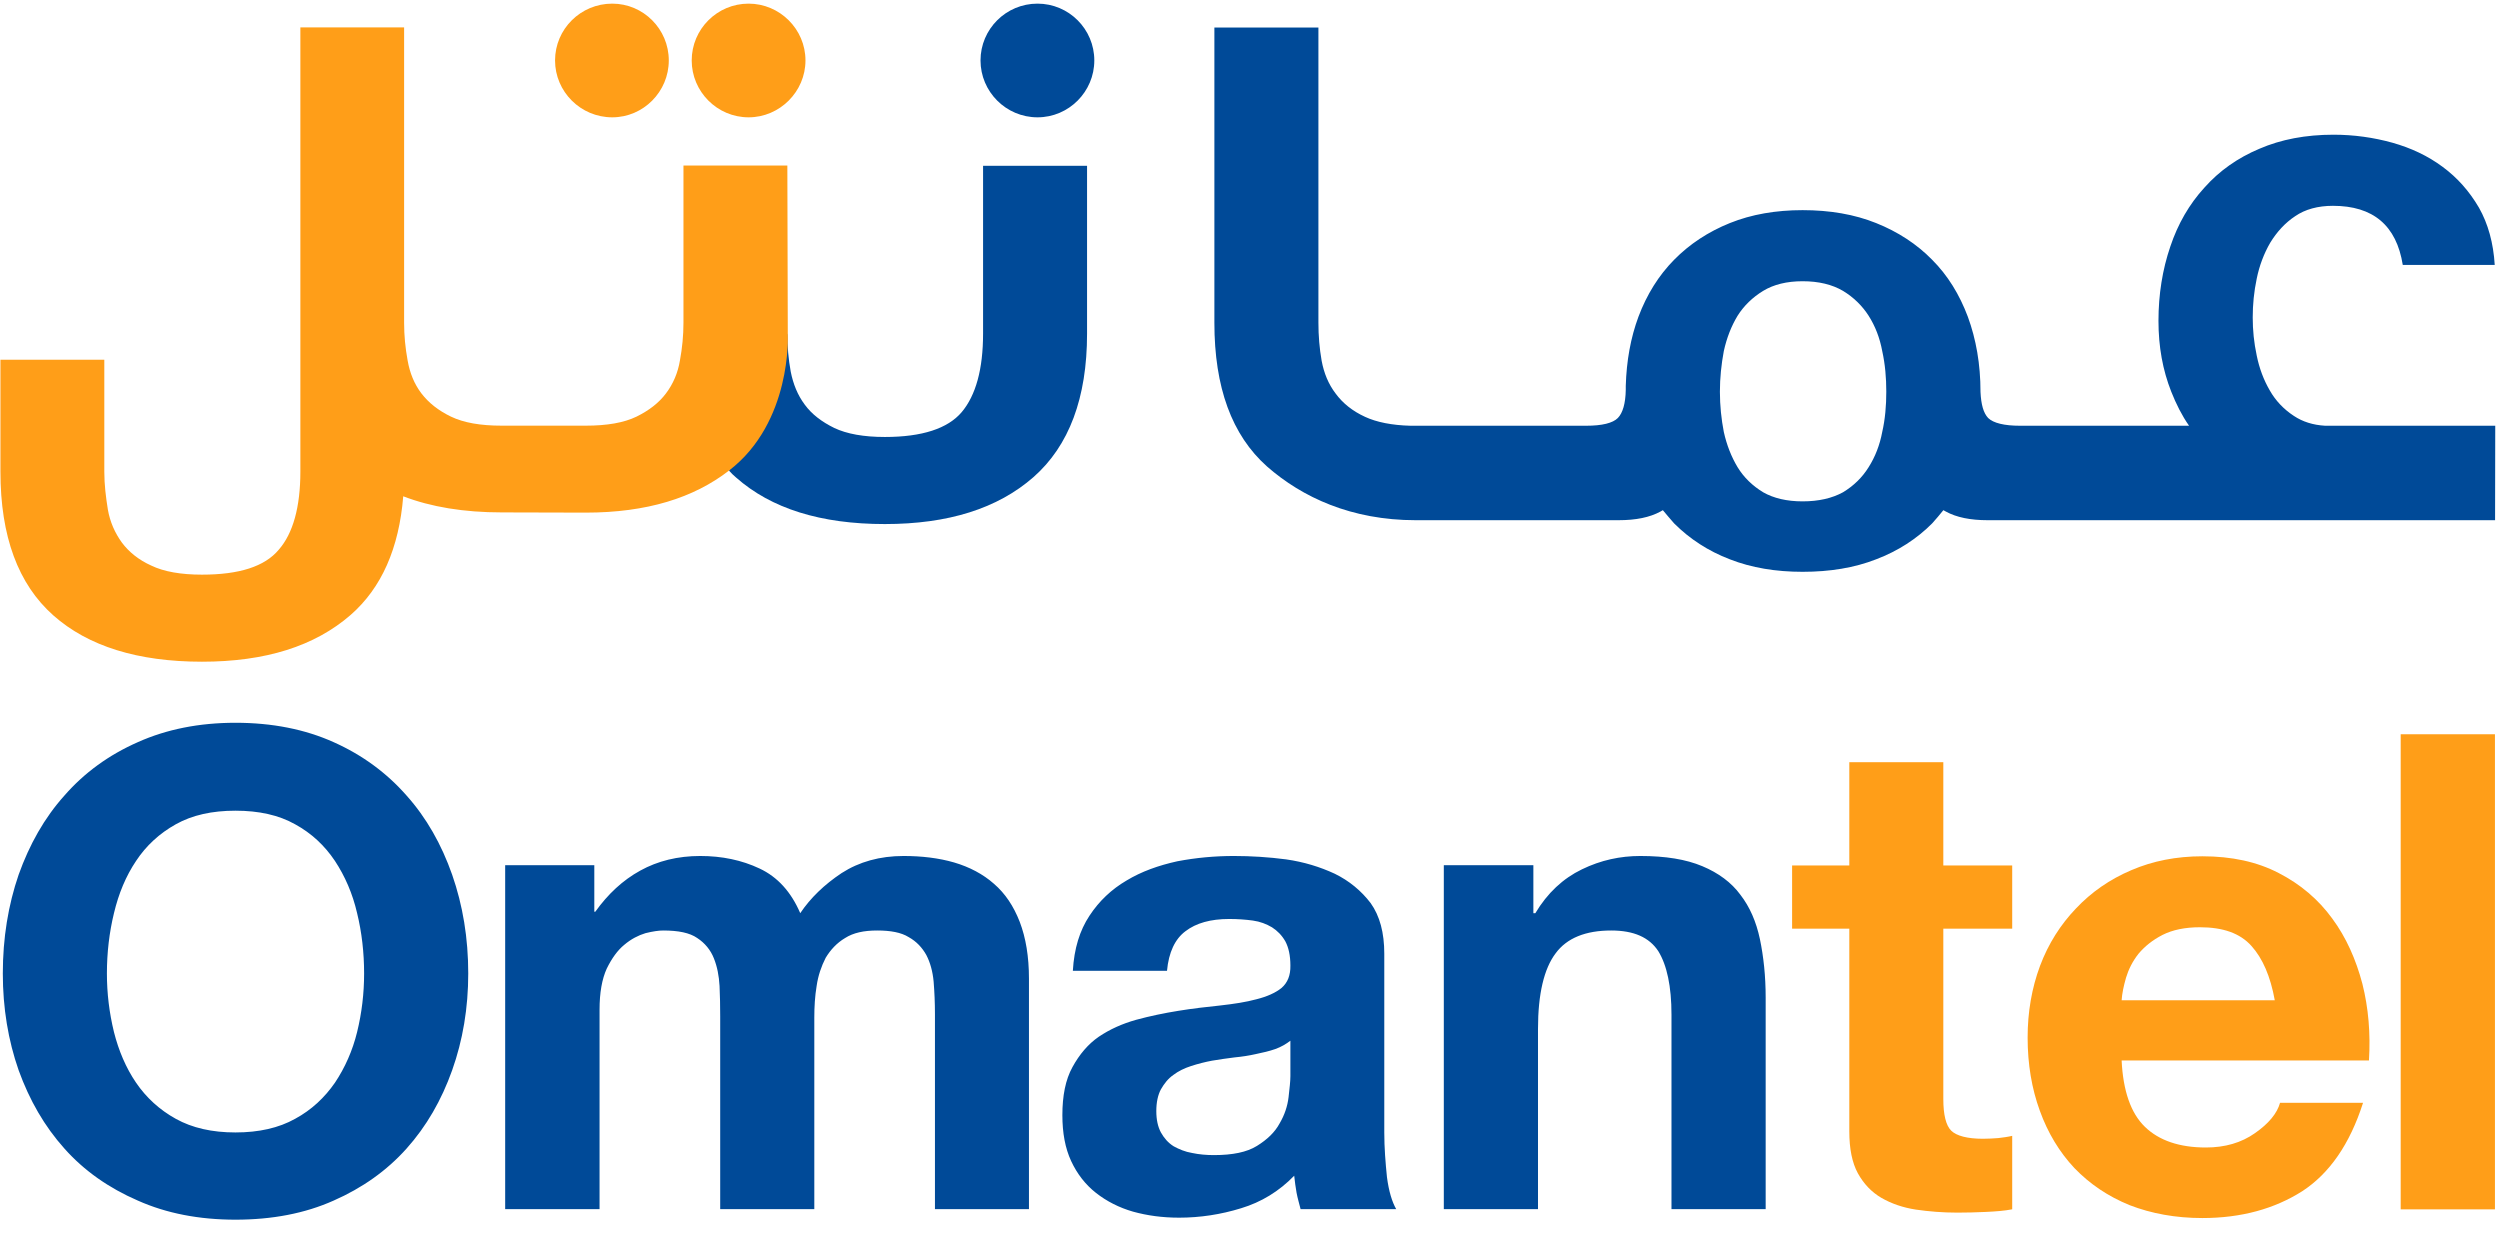
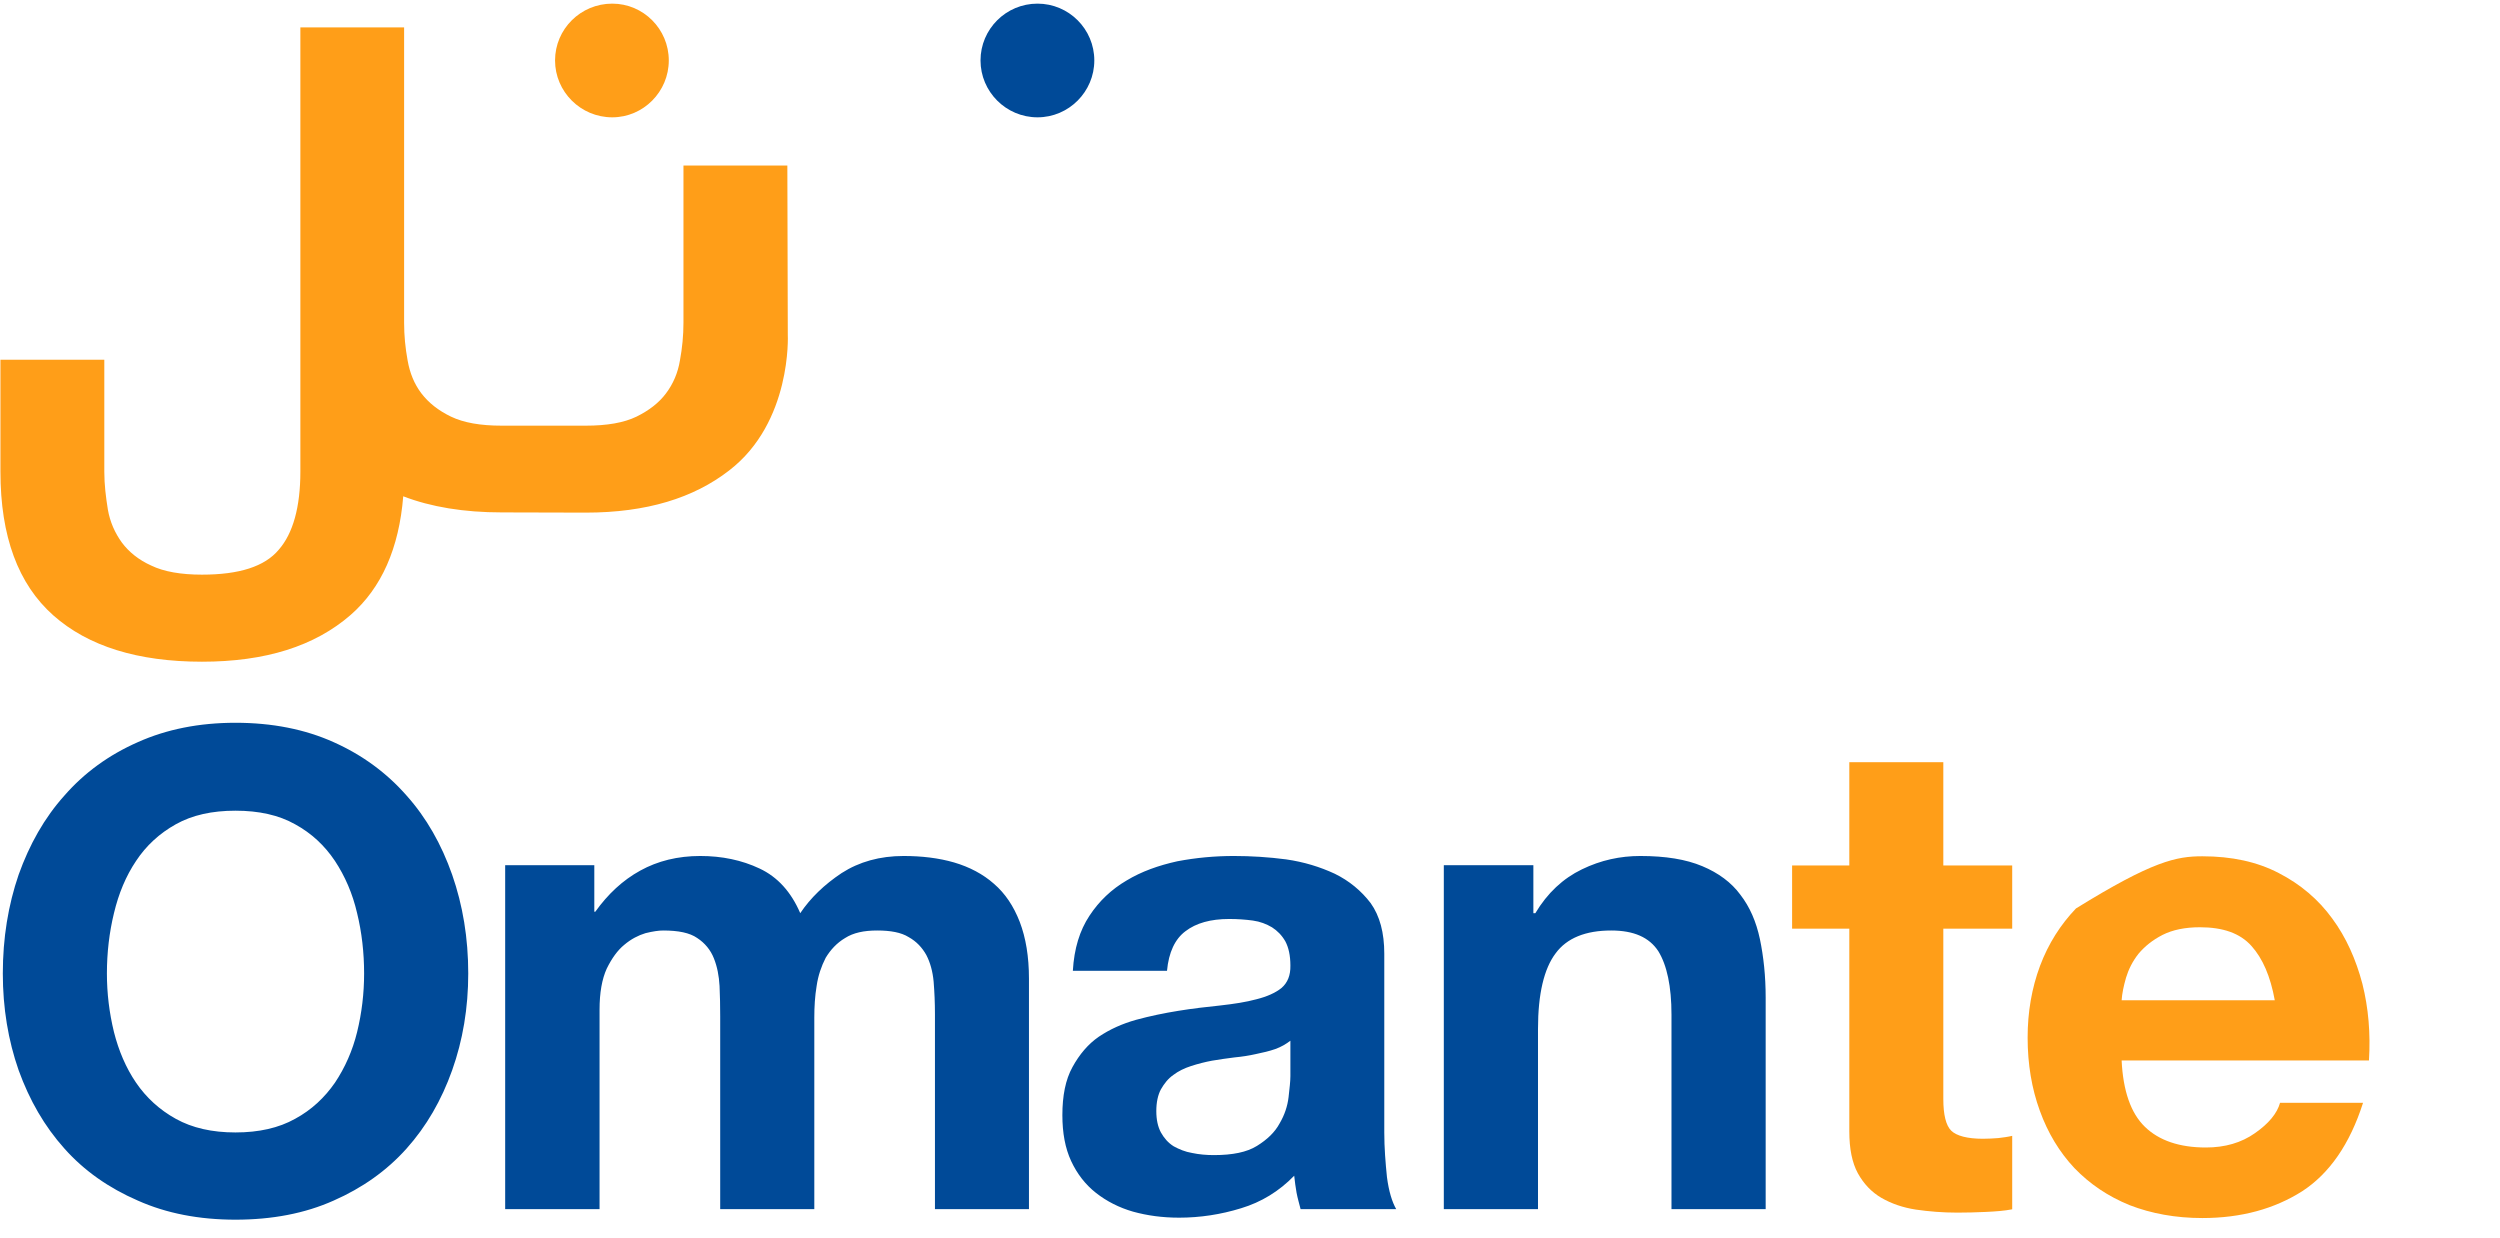
<svg xmlns="http://www.w3.org/2000/svg" width="101px" height="50px" viewBox="0 0 101 50" version="1.1">
  <title>logo</title>
  <desc>Created with Sketch.</desc>
  <g id="Symbols" stroke="none" stroke-width="1" fill="none" fill-rule="evenodd">
    <g id="elements/top-new" transform="translate(-103, -25)">
      <g id="logo" transform="translate(103, 25)">
        <path d="M0.753,35.338 C1.19,34.114 1.797,33.037 2.604,32.139 C3.399,31.227 4.393,30.5 5.569,29.983 C6.731,29.462 8.049,29.2 9.512,29.2 C10.995,29.2 12.32,29.462 13.478,29.983 C14.638,30.5 15.623,31.227 16.424,32.139 C17.228,33.037 17.837,34.114 18.267,35.338 C18.696,36.568 18.917,37.897 18.917,39.329 C18.917,40.725 18.696,42.031 18.267,43.238 C17.837,44.447 17.228,45.504 16.424,46.403 C15.623,47.297 14.638,47.994 13.478,48.504 C12.32,49.022 10.995,49.275 9.512,49.275 C8.049,49.275 6.731,49.022 5.569,48.504 C4.393,47.994 3.399,47.297 2.604,46.403 C1.797,45.504 1.19,44.447 0.753,43.238 C0.331,42.031 0.114,40.725 0.114,39.329 C0.114,37.897 0.331,36.568 0.753,35.338 Z M4.604,41.695 C4.793,42.442 5.086,43.14 5.497,43.741 C5.906,44.34 6.446,44.838 7.104,45.201 C7.765,45.568 8.566,45.751 9.512,45.751 C10.462,45.751 11.264,45.568 11.921,45.201 C12.591,44.838 13.117,44.34 13.532,43.741 C13.935,43.14 14.245,42.442 14.427,41.695 C14.617,40.918 14.71,40.132 14.71,39.329 C14.71,38.489 14.617,37.669 14.427,36.892 C14.245,36.1 13.935,35.393 13.532,34.782 C13.117,34.163 12.591,33.667 11.921,33.3 C11.264,32.93 10.462,32.752 9.512,32.752 C8.566,32.752 7.765,32.93 7.104,33.3 C6.446,33.667 5.906,34.163 5.497,34.782 C5.086,35.393 4.793,36.1 4.604,36.892 C4.415,37.669 4.319,38.489 4.319,39.329 C4.319,40.132 4.415,40.918 4.604,41.695 Z M24.01,34.955 L24.01,36.834 L24.05,36.834 C24.559,36.122 25.16,35.56 25.867,35.172 C26.573,34.782 27.381,34.582 28.29,34.582 C29.161,34.582 29.967,34.747 30.688,35.089 C31.412,35.428 31.96,36.031 32.33,36.892 C32.745,36.275 33.302,35.738 34.002,35.272 C34.713,34.815 35.547,34.582 36.505,34.582 C37.239,34.582 37.927,34.664 38.544,34.843 C39.169,35.026 39.713,35.314 40.156,35.705 C40.612,36.1 40.947,36.601 41.198,37.245 C41.444,37.891 41.57,38.645 41.57,39.544 L41.57,48.85 L37.772,48.85 L37.772,40.966 C37.772,40.51 37.752,40.07 37.719,39.659 C37.68,39.241 37.58,38.883 37.423,38.582 C37.258,38.286 37.027,38.035 36.71,37.859 C36.406,37.669 35.976,37.592 35.437,37.592 C34.902,37.592 34.475,37.683 34.141,37.897 C33.805,38.097 33.555,38.37 33.358,38.694 C33.183,39.036 33.052,39.412 32.992,39.833 C32.923,40.244 32.898,40.679 32.898,41.11 L32.898,48.85 L29.096,48.85 L29.096,41.055 C29.096,40.639 29.088,40.233 29.07,39.833 C29.047,39.428 28.977,39.055 28.84,38.715 C28.71,38.382 28.476,38.097 28.169,37.897 C27.863,37.683 27.402,37.592 26.792,37.592 C26.616,37.592 26.381,37.625 26.077,37.7 C25.787,37.788 25.498,37.936 25.222,38.169 C24.948,38.393 24.717,38.715 24.511,39.135 C24.32,39.557 24.222,40.105 24.222,40.789 L24.222,48.85 L20.409,48.85 L20.409,34.955 L24.01,34.955 Z M44.015,36.995 C44.403,36.404 44.903,35.93 45.512,35.573 C46.121,35.206 46.802,34.964 47.562,34.796 C48.322,34.651 49.079,34.582 49.851,34.582 C50.539,34.582 51.252,34.626 51.961,34.719 C52.682,34.823 53.325,35.021 53.924,35.299 C54.508,35.585 54.992,35.984 55.375,36.486 C55.745,37.006 55.925,37.683 55.925,38.527 L55.925,45.751 C55.925,46.378 55.975,46.983 56.033,47.555 C56.108,48.129 56.239,48.556 56.407,48.85 L52.544,48.85 C52.489,48.627 52.422,48.407 52.381,48.186 C52.343,47.965 52.31,47.737 52.286,47.499 C51.676,48.129 50.955,48.567 50.14,48.813 C49.323,49.066 48.482,49.194 47.636,49.194 C46.965,49.194 46.351,49.11 45.776,48.951 C45.214,48.789 44.711,48.533 44.28,48.195 C43.85,47.858 43.514,47.422 43.274,46.906 C43.033,46.387 42.92,45.769 42.92,45.052 C42.92,44.268 43.047,43.617 43.328,43.11 C43.608,42.597 43.965,42.176 44.393,41.883 C44.844,41.579 45.339,41.359 45.896,41.201 C46.455,41.049 47.033,40.929 47.607,40.837 C48.171,40.745 48.735,40.679 49.284,40.623 C49.846,40.56 50.334,40.486 50.762,40.37 C51.186,40.263 51.524,40.114 51.775,39.913 C52.022,39.697 52.139,39.402 52.132,39.012 C52.132,38.599 52.058,38.275 51.928,38.031 C51.789,37.788 51.608,37.604 51.39,37.464 C51.161,37.329 50.91,37.231 50.614,37.19 C50.319,37.15 50.001,37.127 49.658,37.127 C48.912,37.127 48.323,37.291 47.893,37.621 C47.47,37.936 47.216,38.474 47.147,39.22 L43.343,39.22 C43.395,38.321 43.62,37.592 44.015,36.995 Z M51.52,42.382 C51.286,42.464 51.017,42.527 50.738,42.584 C50.474,42.644 50.187,42.69 49.875,42.719 C49.561,42.759 49.269,42.8 48.963,42.852 C48.686,42.904 48.401,42.976 48.116,43.069 C47.853,43.154 47.607,43.272 47.403,43.428 C47.186,43.579 47.033,43.781 46.901,44.009 C46.779,44.237 46.715,44.535 46.715,44.888 C46.715,45.238 46.779,45.523 46.901,45.751 C47.033,45.984 47.191,46.169 47.416,46.31 C47.636,46.43 47.882,46.535 48.165,46.581 C48.447,46.641 48.747,46.666 49.044,46.666 C49.797,46.666 50.375,46.548 50.782,46.294 C51.192,46.039 51.503,45.746 51.697,45.385 C51.896,45.047 52.015,44.69 52.058,44.327 C52.098,43.976 52.132,43.68 52.132,43.474 L52.132,42.045 C51.961,42.176 51.761,42.296 51.52,42.382 Z M61.948,34.955 L61.948,36.892 L62.028,36.892 C62.517,36.075 63.146,35.491 63.908,35.122 C64.678,34.747 65.467,34.582 66.266,34.582 C67.286,34.582 68.113,34.716 68.774,34.994 C69.423,35.265 69.947,35.651 70.31,36.146 C70.692,36.64 70.949,37.231 71.1,37.938 C71.249,38.655 71.333,39.437 71.333,40.302 L71.333,48.85 L67.528,48.85 L67.528,40.99 C67.528,39.853 67.345,38.995 66.996,38.428 C66.629,37.867 66.003,37.592 65.092,37.592 C64.058,37.592 63.3,37.897 62.846,38.516 C62.378,39.135 62.135,40.157 62.135,41.568 L62.135,48.85 L58.33,48.85 L58.33,34.955 L61.948,34.955 Z" id="Fill-2" fill="#004A98" />
-         <path d="M93.936,17.2 C93.448,17.172 93.027,17.04 92.67,16.801 C92.262,16.534 91.932,16.185 91.7,15.775 C91.452,15.35 91.277,14.882 91.172,14.367 C91.059,13.841 91.01,13.335 91.01,12.826 C91.01,12.312 91.059,11.787 91.172,11.255 C91.277,10.738 91.462,10.244 91.719,9.803 C91.984,9.371 92.316,9.003 92.728,8.732 C93.13,8.455 93.648,8.315 94.251,8.315 C95.875,8.315 96.817,9.106 97.072,10.704 L100.787,10.704 C100.733,9.814 100.518,9.039 100.15,8.39 C99.76,7.724 99.28,7.182 98.686,6.743 C98.082,6.294 97.405,5.978 96.651,5.765 C95.893,5.555 95.099,5.442 94.276,5.442 C93.154,5.442 92.154,5.631 91.277,6.011 C90.409,6.376 89.66,6.9 89.054,7.585 C88.45,8.246 87.988,9.039 87.679,9.965 C87.365,10.885 87.202,11.893 87.202,12.962 C87.202,14.006 87.374,14.953 87.719,15.825 C87.914,16.318 88.151,16.792 88.438,17.2 L81.606,17.2 C80.973,17.2 80.534,17.093 80.321,16.887 C80.131,16.685 80.036,16.343 80.012,15.835 L80.012,15.825 C80.012,14.718 79.835,13.706 79.501,12.797 C79.163,11.896 78.687,11.124 78.059,10.495 C77.437,9.86 76.677,9.365 75.796,9.012 C74.917,8.659 73.925,8.49 72.824,8.49 C71.745,8.49 70.763,8.659 69.886,9.012 C69.011,9.365 68.26,9.86 67.635,10.495 C67.014,11.124 66.531,11.896 66.193,12.797 C65.878,13.647 65.711,14.573 65.681,15.591 L65.681,15.751 C65.671,16.301 65.56,16.682 65.361,16.887 C65.157,17.093 64.725,17.2 64.078,17.2 L56.98,17.2 C56.239,17.181 55.613,17.057 55.15,16.841 C54.64,16.608 54.247,16.289 53.961,15.901 C53.668,15.518 53.488,15.077 53.394,14.573 C53.306,14.071 53.264,13.56 53.264,13.038 L53.264,1.111 L49.061,1.111 L49.061,13.038 C49.061,15.651 49.765,17.578 51.186,18.844 C52.611,20.096 54.605,21.016 57.191,21.016 L65.389,21.016 C66.089,21.016 66.65,20.903 67.086,20.665 L67.179,20.611 C67.325,20.789 67.475,20.961 67.635,21.145 C68.26,21.77 69.011,22.262 69.886,22.596 C70.763,22.94 71.745,23.101 72.824,23.101 C73.925,23.101 74.917,22.94 75.796,22.596 C76.677,22.262 77.437,21.77 78.059,21.145 C78.22,20.966 78.37,20.789 78.512,20.611 L78.61,20.665 C79.041,20.903 79.609,21.016 80.297,21.016 L100.801,21.016 L100.808,17.2 L93.936,17.2 Z M76.042,17.452 C75.943,17.981 75.757,18.457 75.493,18.874 C75.234,19.291 74.888,19.627 74.457,19.888 C74.017,20.129 73.477,20.255 72.824,20.255 C72.185,20.255 71.656,20.129 71.232,19.888 C70.802,19.627 70.453,19.291 70.198,18.874 C69.947,18.457 69.76,17.981 69.642,17.452 C69.541,16.93 69.484,16.384 69.484,15.825 C69.484,15.266 69.541,14.723 69.642,14.183 C69.76,13.647 69.947,13.172 70.198,12.757 C70.453,12.353 70.802,12.013 71.232,11.751 C71.656,11.494 72.185,11.362 72.824,11.362 C73.477,11.362 74.017,11.494 74.457,11.751 C74.888,12.013 75.234,12.353 75.493,12.757 C75.757,13.172 75.943,13.647 76.042,14.183 C76.161,14.723 76.206,15.266 76.206,15.825 C76.206,16.384 76.161,16.93 76.042,17.452 Z" id="Fill-3" fill="#004A98" />
-         <path d="M29.454,19.014 C29.545,19.115 29.635,19.208 29.737,19.291 C31.158,20.548 33.158,21.172 35.749,21.172 C38.308,21.172 40.305,20.545 41.752,19.276 C43.19,18.01 43.917,16.077 43.917,13.481 L43.917,6.698 L39.716,6.698 L39.716,13.481 C39.716,14.915 39.422,15.974 38.853,16.65 C38.291,17.314 37.251,17.654 35.749,17.654 C34.895,17.654 34.213,17.531 33.705,17.29 C33.194,17.04 32.791,16.731 32.51,16.345 C32.224,15.962 32.044,15.515 31.945,15.013 C31.853,14.504 31.809,14.006 31.809,13.481" id="Fill-4" fill="#004A98" />
        <path d="M44.21,2.442 C44.21,1.176 43.182,0.147 41.915,0.147 C40.642,0.147 39.613,1.176 39.613,2.442 C39.613,3.703 40.642,4.74 41.915,4.74 C43.182,4.74 44.21,3.703 44.21,2.442" id="Fill-5" fill="#004A98" />
        <path d="M27.019,2.442 C27.019,1.176 25.994,0.147 24.735,0.147 C23.457,0.147 22.424,1.176 22.424,2.442 C22.424,3.703 23.457,4.74 24.735,4.74 C25.994,4.74 27.019,3.703 27.019,2.442" id="Fill-6" fill="#FF9E18" />
-         <path d="M32.541,2.442 C32.541,1.176 31.501,0.147 30.244,0.147 C28.975,0.147 27.945,1.176 27.945,2.442 C27.945,3.703 28.975,4.74 30.244,4.74 C31.501,4.74 32.541,3.703 32.541,2.442" id="Fill-7" fill="#FF9E18" />
        <path d="M31.827,13.531 C31.827,13.531 31.999,17.057 29.454,19.01 C28.024,20.118 26.126,20.71 23.663,20.71 L20.271,20.701 C18.744,20.701 17.409,20.482 16.291,20.05 C16.12,22.148 15.417,23.75 14.166,24.843 C12.712,26.108 10.72,26.733 8.16,26.733 C5.573,26.733 3.564,26.111 2.155,24.862 C0.732,23.598 0.018,21.671 0.018,19.055 L0.018,14.534 L4.214,14.534 L4.214,19.055 C4.214,19.578 4.276,20.079 4.358,20.588 C4.444,21.082 4.64,21.529 4.925,21.921 C5.203,22.295 5.603,22.622 6.111,22.849 C6.618,23.095 7.308,23.216 8.16,23.216 C9.662,23.216 10.694,22.89 11.264,22.206 C11.839,21.548 12.135,20.482 12.135,19.055 L12.135,1.108 L16.326,1.108 L16.326,13.038 C16.326,13.56 16.375,14.055 16.468,14.564 C16.556,15.063 16.732,15.509 17.025,15.893 C17.317,16.274 17.707,16.584 18.22,16.832 C18.738,17.079 19.407,17.197 20.27,17.197 L23.663,17.197 C24.525,17.197 25.205,17.079 25.715,16.832 C26.219,16.584 26.622,16.274 26.906,15.893 C27.195,15.509 27.387,15.063 27.469,14.564 C27.563,14.055 27.612,13.55 27.612,13.035 L27.612,6.688 L31.809,6.688 L31.809,6.698 L31.827,13.531" id="Fill-8" fill="#FF9E18" />
        <path d="M81.293,34.964 L81.293,37.519 L78.51,37.519 L78.51,44.403 C78.51,45.034 78.617,45.472 78.83,45.68 C79.041,45.888 79.481,46.006 80.111,46.006 C80.328,46.006 80.534,45.993 80.734,45.978 C80.931,45.954 81.116,45.931 81.293,45.888 L81.293,48.856 C80.976,48.918 80.616,48.944 80.222,48.962 C79.835,48.98 79.448,48.99 79.079,48.99 C78.478,48.99 77.927,48.944 77.403,48.868 C76.875,48.787 76.415,48.627 76.009,48.394 C75.609,48.159 75.295,47.83 75.056,47.397 C74.825,46.973 74.712,46.408 74.712,45.707 L74.712,37.519 L72.401,37.519 L72.401,34.964 L74.712,34.964 L74.712,30.794 L78.51,30.794 L78.51,34.964 L81.293,34.964" id="Fill-9" fill="#FF9E18" />
-         <path d="M86.652,45.521 C87.222,46.077 88.05,46.359 89.117,46.359 C89.887,46.359 90.549,46.168 91.098,45.781 C91.653,45.395 91.994,44.984 92.114,44.554 L95.467,44.554 C94.933,46.225 94.108,47.412 93.004,48.129 C91.892,48.833 90.555,49.209 88.974,49.209 C87.891,49.209 86.912,49.027 86.036,48.688 C85.159,48.331 84.423,47.83 83.808,47.192 C83.206,46.553 82.731,45.769 82.408,44.871 C82.083,43.979 81.916,42.995 81.916,41.919 C81.916,40.883 82.084,39.918 82.417,39.022 C82.756,38.12 83.246,37.354 83.87,36.701 C84.489,36.045 85.235,35.524 86.106,35.155 C86.971,34.782 87.93,34.594 88.974,34.594 C90.162,34.594 91.184,34.815 92.062,35.272 C92.941,35.724 93.665,36.341 94.22,37.105 C94.786,37.87 95.184,38.771 95.44,39.744 C95.687,40.725 95.773,41.757 95.706,42.844 L85.714,42.844 C85.773,44.072 86.084,44.97 86.652,45.521 M90.957,38.215 C90.496,37.7 89.805,37.461 88.876,37.461 C88.271,37.461 87.771,37.567 87.367,37.77 C86.958,37.98 86.644,38.237 86.397,38.53 C86.152,38.839 85.991,39.171 85.892,39.498 C85.794,39.84 85.731,40.138 85.714,40.412 L91.901,40.412 C91.726,39.441 91.409,38.715 90.957,38.215" id="Fill-10" fill="#FF9E18" />
-         <polygon id="Fill-11" fill="#FF9E18" points="96.988 48.858 100.796 48.858 100.796 29.664 96.988 29.664" />
+         <path d="M86.652,45.521 C87.222,46.077 88.05,46.359 89.117,46.359 C89.887,46.359 90.549,46.168 91.098,45.781 C91.653,45.395 91.994,44.984 92.114,44.554 L95.467,44.554 C94.933,46.225 94.108,47.412 93.004,48.129 C91.892,48.833 90.555,49.209 88.974,49.209 C87.891,49.209 86.912,49.027 86.036,48.688 C85.159,48.331 84.423,47.83 83.808,47.192 C83.206,46.553 82.731,45.769 82.408,44.871 C82.083,43.979 81.916,42.995 81.916,41.919 C81.916,40.883 82.084,39.918 82.417,39.022 C82.756,38.12 83.246,37.354 83.87,36.701 C86.971,34.782 87.93,34.594 88.974,34.594 C90.162,34.594 91.184,34.815 92.062,35.272 C92.941,35.724 93.665,36.341 94.22,37.105 C94.786,37.87 95.184,38.771 95.44,39.744 C95.687,40.725 95.773,41.757 95.706,42.844 L85.714,42.844 C85.773,44.072 86.084,44.97 86.652,45.521 M90.957,38.215 C90.496,37.7 89.805,37.461 88.876,37.461 C88.271,37.461 87.771,37.567 87.367,37.77 C86.958,37.98 86.644,38.237 86.397,38.53 C86.152,38.839 85.991,39.171 85.892,39.498 C85.794,39.84 85.731,40.138 85.714,40.412 L91.901,40.412 C91.726,39.441 91.409,38.715 90.957,38.215" id="Fill-10" fill="#FF9E18" />
      </g>
    </g>
  </g>
</svg>